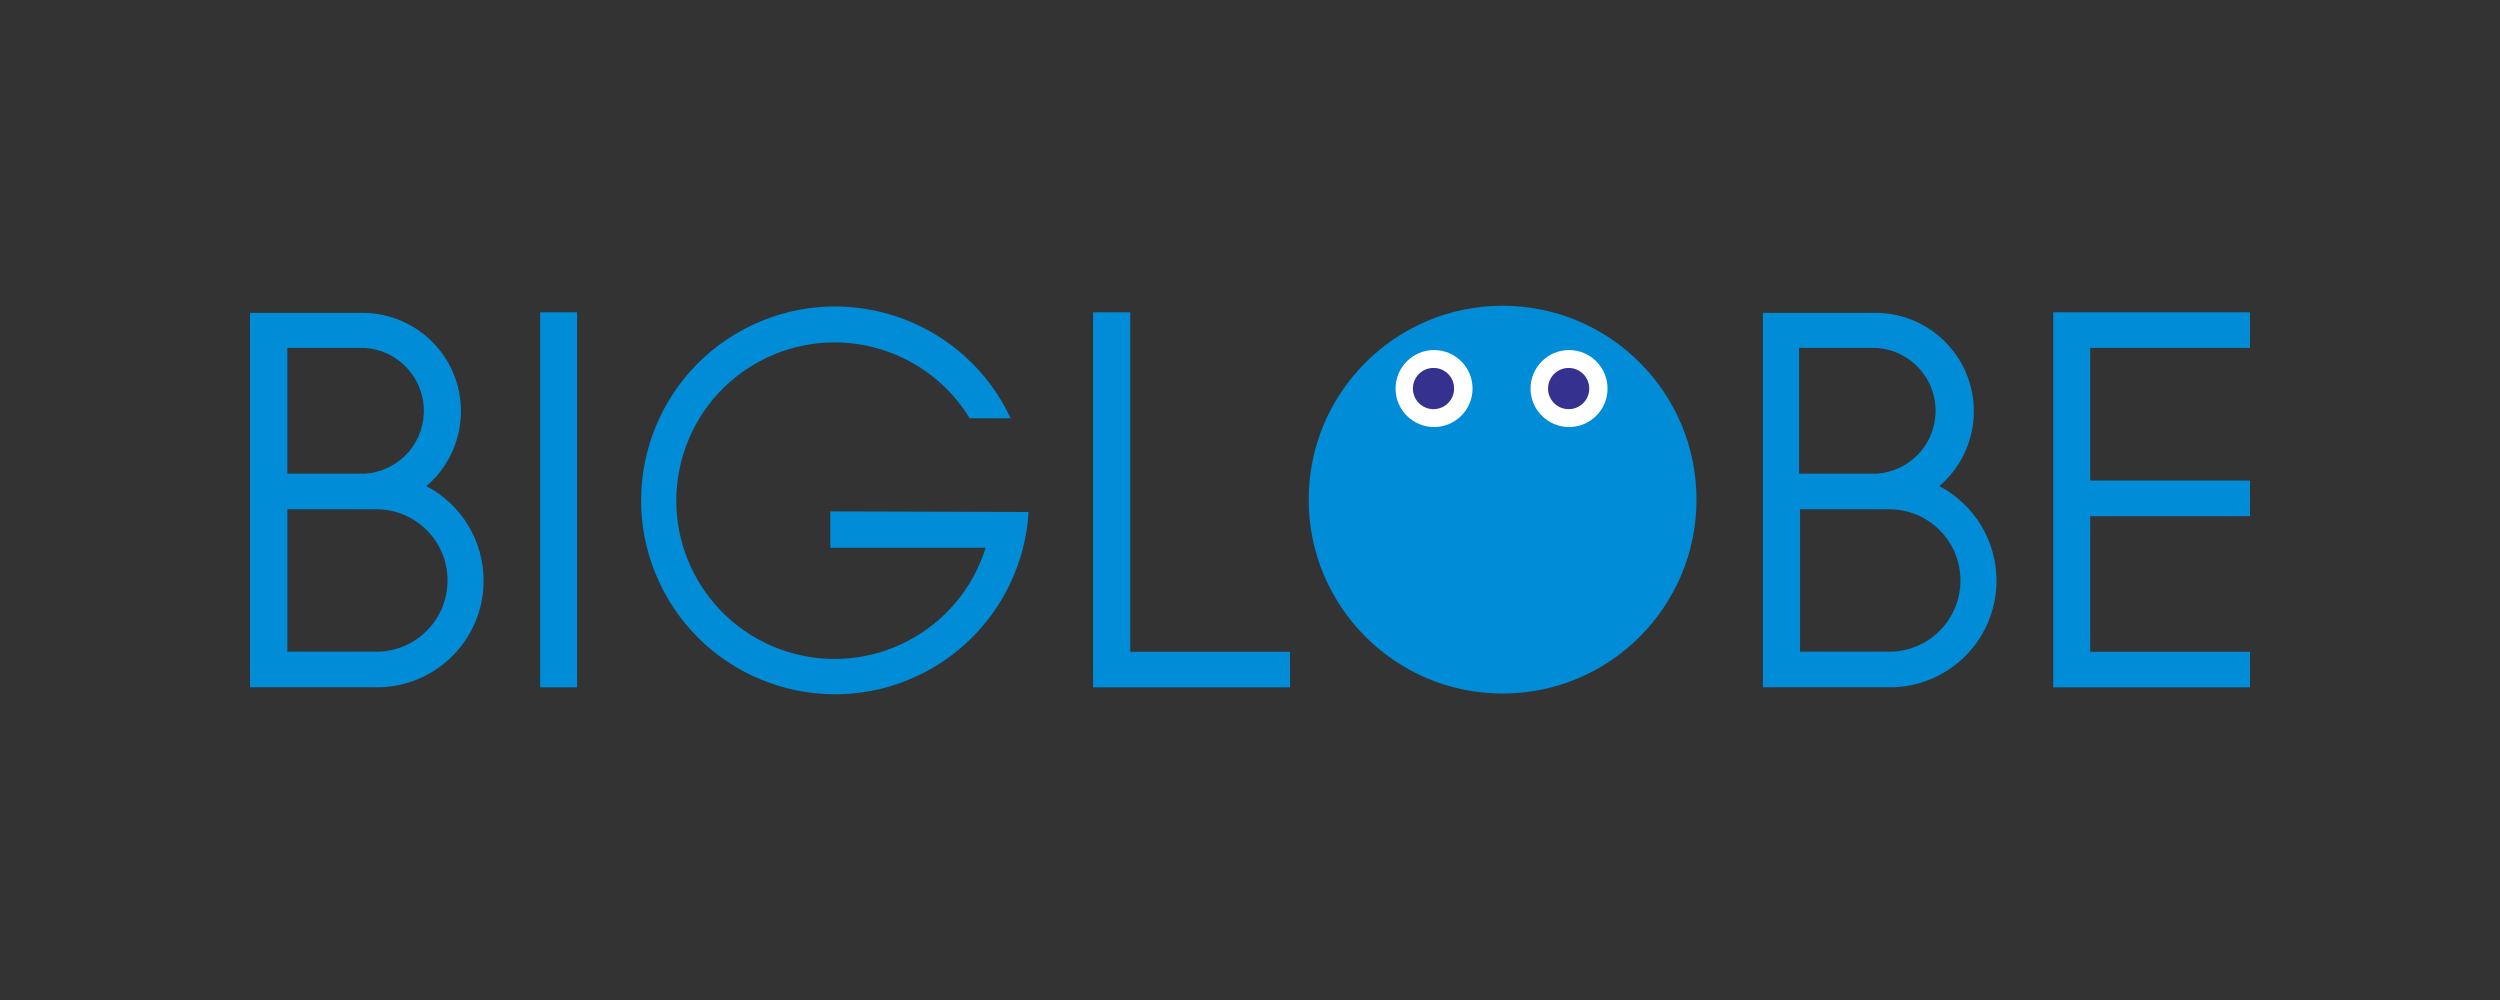
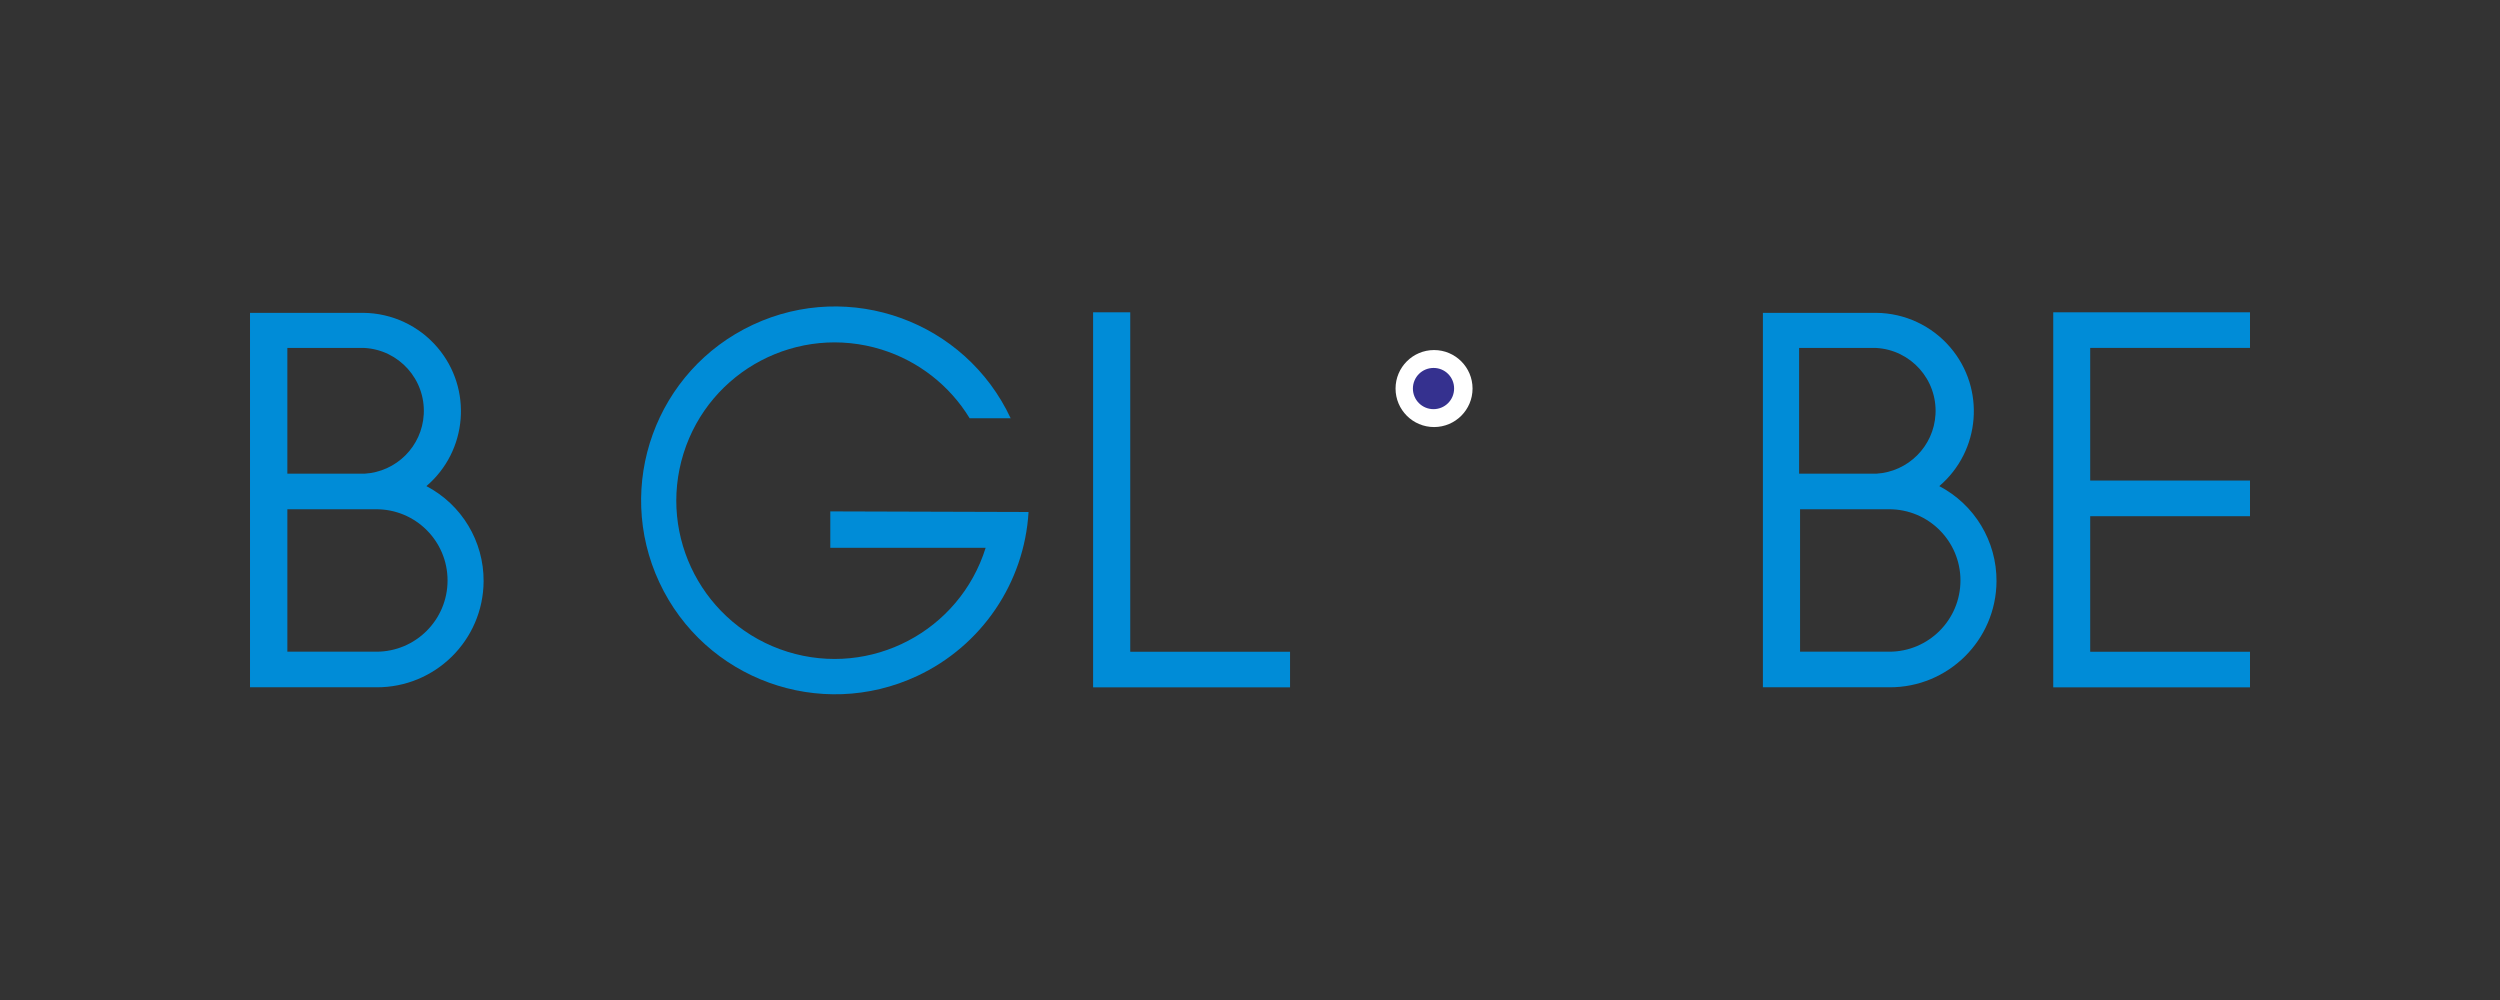
<svg xmlns="http://www.w3.org/2000/svg" id="_レイヤー_2" width="500" height="200" viewBox="0 0 500 200">
  <rect x="0" y="0" width="500" height="200" fill="#333333" stroke="none" />
  <defs>
    <style>.cls-1{fill:#fff;}.cls-2{fill:none;}.cls-3{fill:#35318f;}.cls-4{fill:#008cd7;}</style>
  </defs>
  <g id="_レイヤー_1-2">
    <rect class="cls-2" width="500" height="200" />
    <g id="showtalk-widget-banner-minimized-icon_画像">
-       <rect class="cls-4" x="108.03" y="62.46" width="7.39" height="75.01" />
      <polygon class="cls-4" points="226.05 62.46 218.62 62.46 218.62 137.47 258.01 137.47 258.01 130.35 226.05 130.35 226.05 62.46" />
      <polygon class="cls-4" points="450 69.58 450 62.46 410.65 62.46 410.65 137.47 450 137.47 450 130.35 418.04 130.35 418.04 103.24 450 103.24 450 96.11 418.04 96.11 418.04 69.58 450 69.58" />
      <path class="cls-4" d="m85.27,97.23c8.27-7.05,9.27-19.47,2.22-27.74-3.71-4.35-9.13-6.88-14.85-6.92h-22.64v74.89h25.26c11.78.07,21.39-9.42,21.46-21.2.05-7.99-4.37-15.34-11.45-19.04Zm-12.63-2.5h-15.17v-25.14h15.4c6.94.38,12.26,6.32,11.88,13.27-.35,6.41-5.47,11.52-11.88,11.88h-.23Zm2.62,7.12c7.87,0,14.25,6.37,14.25,14.24,0,7.87-6.37,14.25-14.24,14.25h-17.8v-28.49h17.79Z" />
      <path class="cls-4" d="m387.85,97.23c8.27-7.05,9.27-19.47,2.22-27.74-3.71-4.35-9.13-6.88-14.85-6.92h-22.64v74.89h25.26c11.78.07,21.39-9.42,21.46-21.2.05-7.99-4.37-15.34-11.45-19.04Zm-12.63-2.5h-15.4v-25.14h15.4c6.94.38,12.26,6.32,11.88,13.27-.35,6.41-5.47,11.52-11.88,11.88Zm2.62,7.12c7.87,0,14.25,6.37,14.25,14.24s-6.37,14.25-14.24,14.25h-17.84v-28.49h17.83Z" />
-       <path class="cls-4" d="m339.3,99.93c0,21.42-17.36,38.78-38.78,38.78s-38.78-17.36-38.78-38.78,17.36-38.78,38.78-38.78c21.42,0,38.78,17.36,38.78,38.78h0" />
-       <path class="cls-1" d="m321.51,77.71c0,4.25-3.45,7.7-7.7,7.7s-7.7-3.45-7.7-7.7,3.45-7.7,7.7-7.7,7.7,3.45,7.7,7.7" />
-       <path class="cls-3" d="m317.85,77.71c0,2.28-1.84,4.12-4.12,4.12-2.28,0-4.12-1.84-4.12-4.12s1.84-4.12,4.12-4.12h0c2.28,0,4.12,1.84,4.12,4.12" />
      <path class="cls-1" d="m294.51,77.71c0,4.25-3.45,7.7-7.7,7.7s-7.7-3.45-7.7-7.7,3.45-7.7,7.7-7.7,7.7,3.45,7.7,7.7" />
      <path class="cls-3" d="m290.82,77.71c0,2.28-1.84,4.12-4.12,4.12-2.28,0-4.12-1.84-4.12-4.12,0-2.28,1.84-4.12,4.12-4.12.01,0,.03,0,.04,0,2.25,0,4.08,1.83,4.08,4.08,0,.01,0,.03,0,.04" />
      <path class="cls-4" d="m166.06,102.28v7.28h31.07c-5.21,16.69-22.96,25.99-39.64,20.79-16.69-5.21-25.99-22.96-20.79-39.64,5.21-16.69,22.96-25.99,39.64-20.79,7.34,2.29,13.59,7.17,17.59,13.73h8.2c-9.07-19.4-32.15-27.77-51.55-18.7-19.4,9.07-27.77,32.15-18.7,51.55,9.07,19.4,32.15,27.77,51.55,18.7,12.88-6.02,21.43-18.61,22.28-32.8l-39.66-.12Z" />
    </g>
  </g>
</svg>